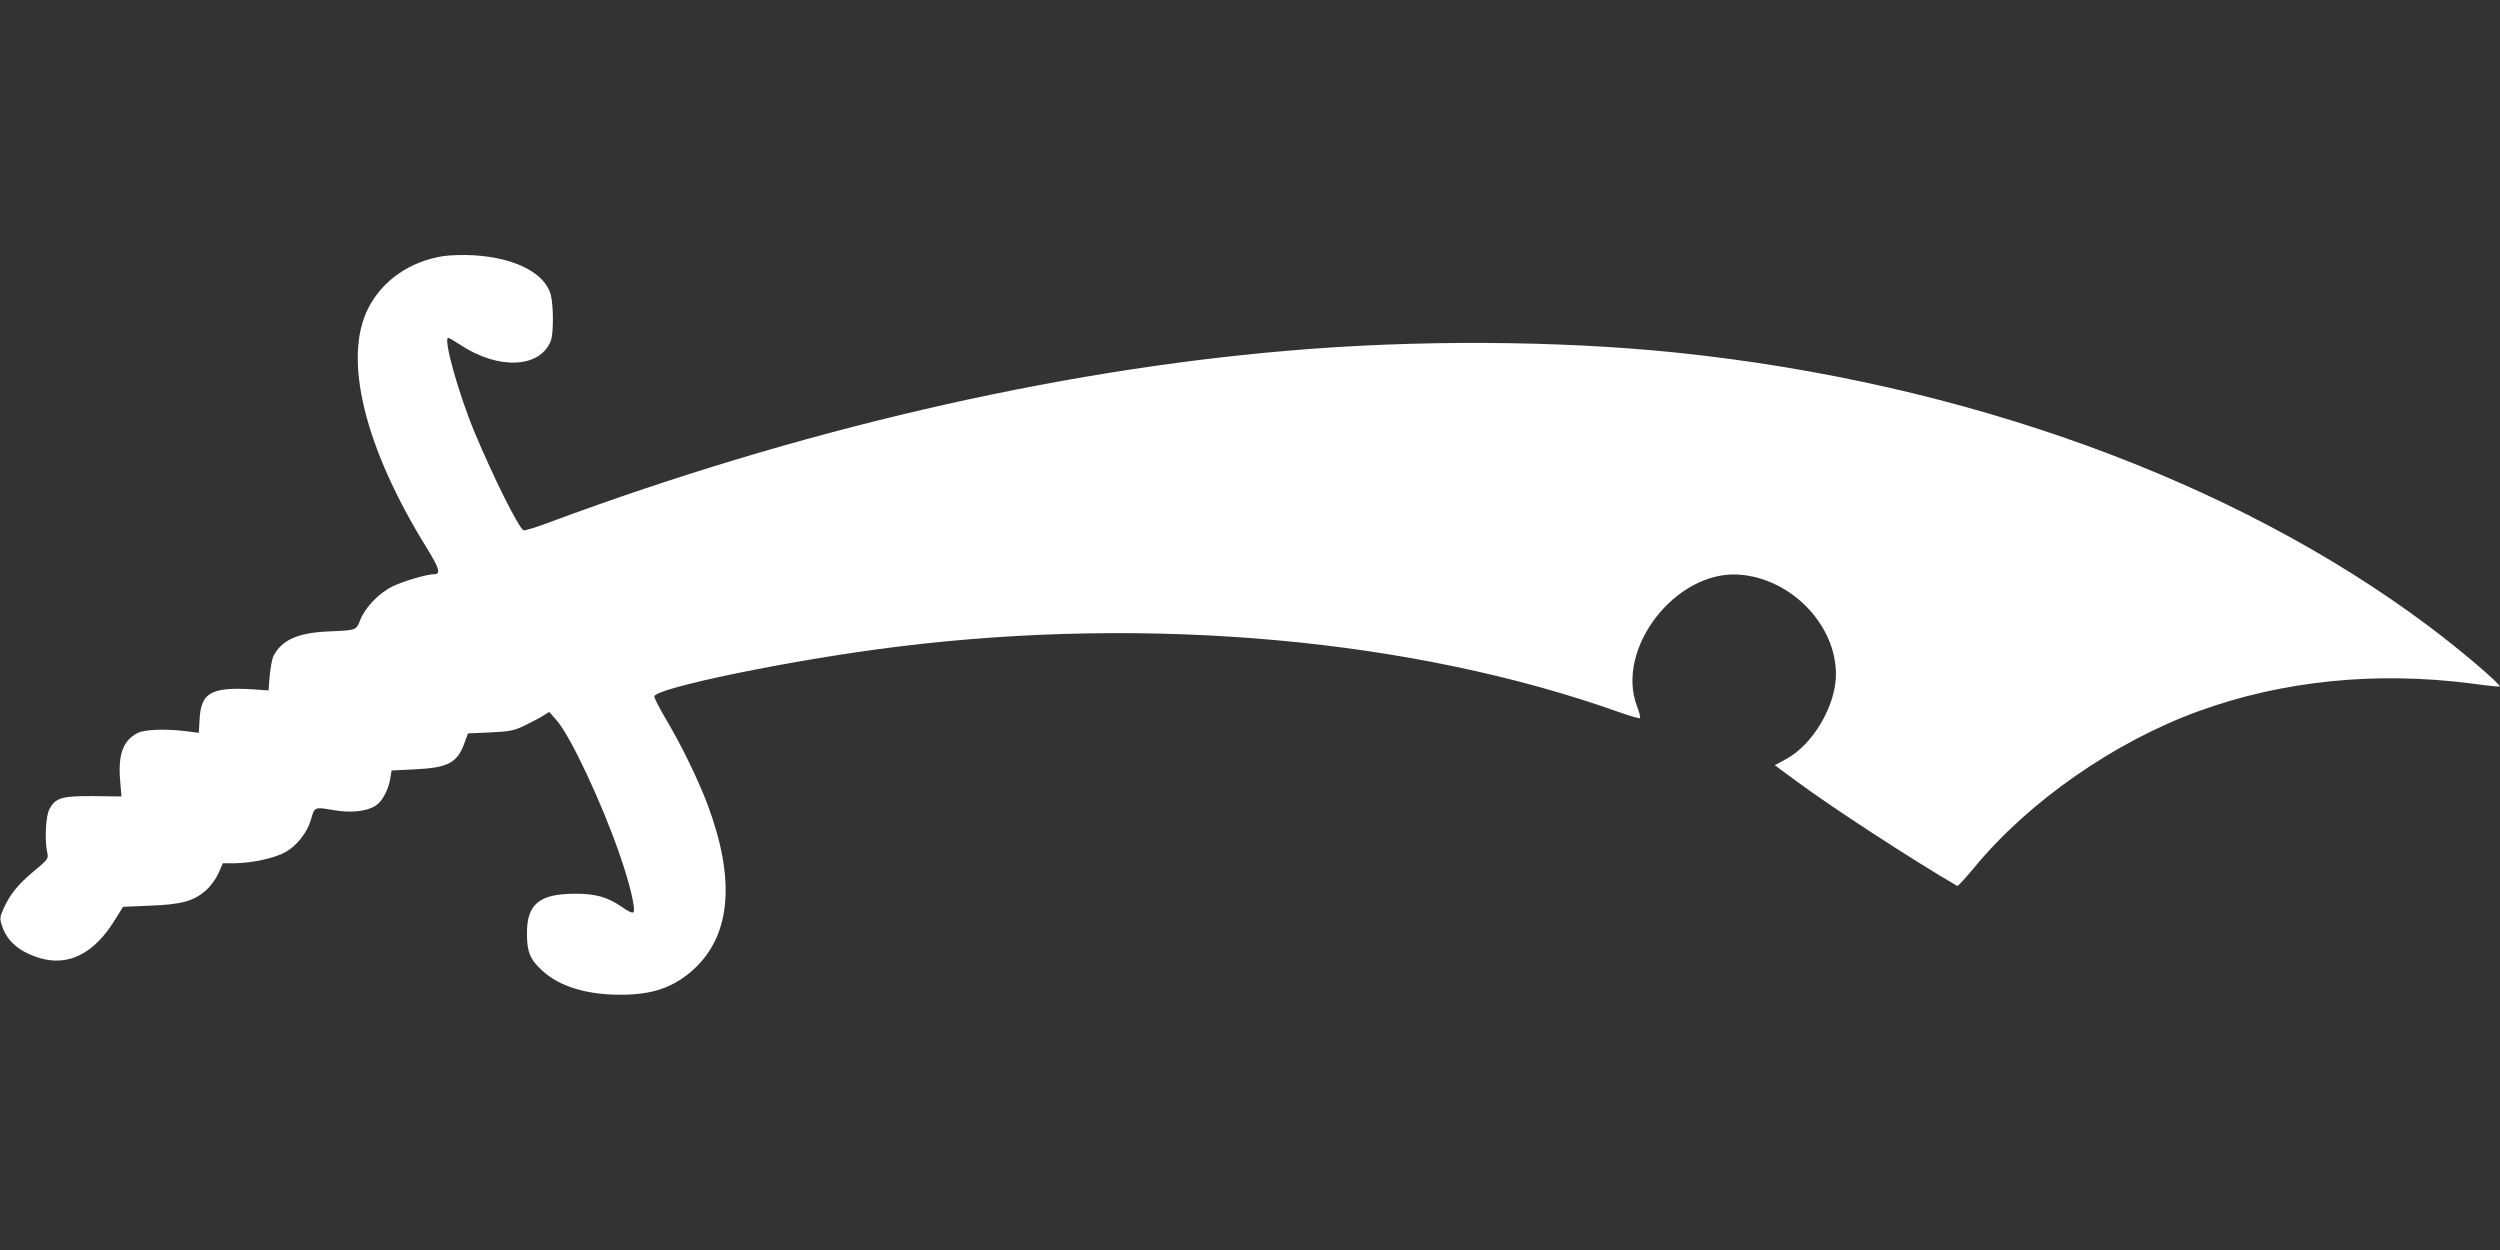
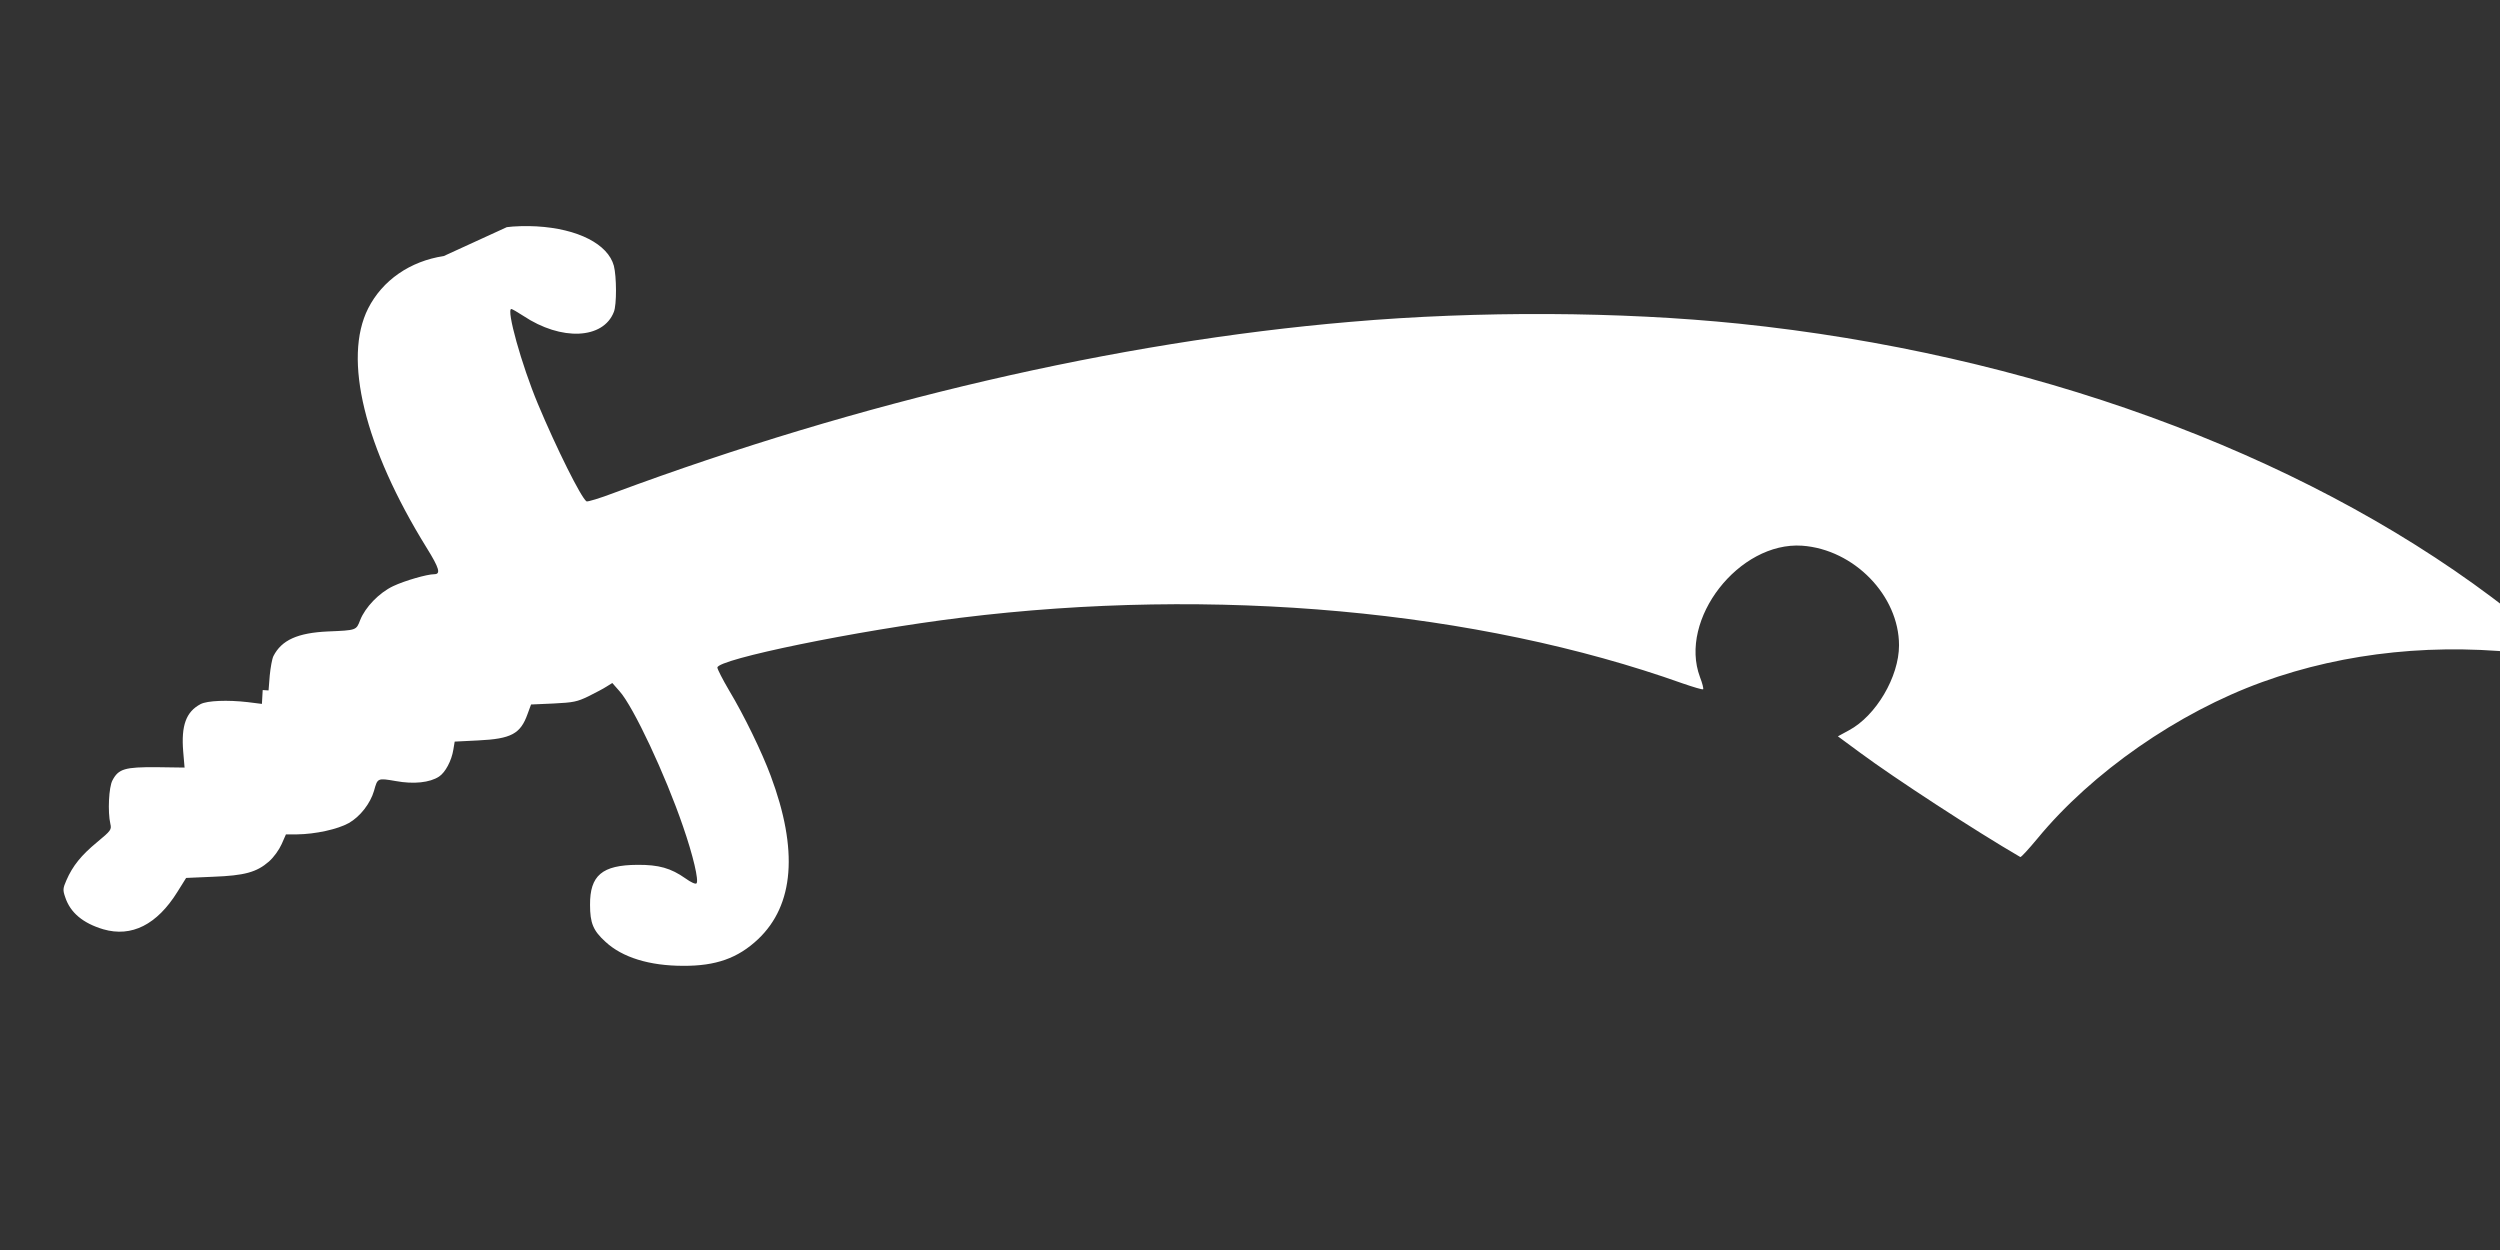
<svg xmlns="http://www.w3.org/2000/svg" version="1.0" width="1280pt" height="640pt" viewBox="0 0 1280 640" preserveAspectRatio="xMidYMid meet">
  <rect x="0" y="0" width="1280" height="640" fill="#333333" stroke="none" />
  <g transform="translate(0,640) scale(0.1,-0.1)" fill="#ffffff" stroke="none">
-     <path d="M2272 5089 c-172 -26 -314 -124 -387 -268 -130 -257 -19 -711 299 -1225 66 -106 74 -136 39 -136 -36 0 -151 -33 -210 -61 -72 -34 -143 -108 -169 -174 -20 -52 -18 -52 -164 -58 -156 -7 -238 -44 -280 -126 -7 -14 -15 -59 -19 -100 l-6 -76 -30 2 c-257 21 -315 -5 -323 -148 l-4 -71 -72 9 c-103 12 -208 8 -242 -10 -74 -39 -100 -109 -89 -243 l7 -82 -143 2 c-162 1 -195 -8 -226 -67 -19 -34 -25 -162 -11 -223 7 -30 3 -35 -68 -94 -80 -66 -125 -121 -157 -195 -18 -41 -19 -50 -6 -87 26 -79 91 -133 195 -164 145 -42 275 24 379 191 l45 72 138 6 c161 6 223 23 286 78 25 22 52 60 65 89 l22 50 57 0 c93 1 208 26 265 58 58 33 110 100 129 165 18 66 18 66 111 50 92 -17 175 -8 222 23 32 21 64 81 73 137 l7 42 120 6 c170 8 217 34 253 135 l18 49 114 5 c103 5 122 9 180 37 36 18 78 40 93 50 l29 18 37 -42 c71 -79 235 -429 325 -692 52 -150 82 -279 69 -292 -5 -5 -28 5 -57 26 -74 52 -136 70 -246 69 -180 -1 -243 -54 -242 -205 0 -93 16 -132 79 -189 86 -80 225 -123 398 -123 167 -1 280 39 383 136 185 175 207 457 65 837 -45 121 -135 307 -213 437 -33 56 -60 109 -60 117 0 43 716 190 1245 255 1302 161 2644 39 3697 -336 55 -19 102 -33 105 -30 3 3 -4 31 -16 62 -111 296 200 695 523 673 266 -19 496 -256 496 -510 0 -161 -118 -361 -256 -435 l-57 -31 114 -84 c174 -129 591 -401 820 -534 4 -2 43 41 88 95 279 339 720 645 1151 801 428 155 904 203 1390 141 80 -11 146 -18 148 -16 9 9 -201 188 -363 309 -996 746 -2376 1248 -3855 1401 -607 62 -1332 66 -1990 9 -1198 -102 -2511 -408 -3768 -875 -73 -28 -137 -47 -142 -44 -27 17 -155 274 -249 499 -84 201 -163 486 -136 486 4 0 32 -16 61 -35 195 -130 410 -120 464 20 15 37 14 181 0 236 -30 111 -184 190 -396 202 -49 3 -117 1 -152 -4z" />
+     <path d="M2272 5089 c-172 -26 -314 -124 -387 -268 -130 -257 -19 -711 299 -1225 66 -106 74 -136 39 -136 -36 0 -151 -33 -210 -61 -72 -34 -143 -108 -169 -174 -20 -52 -18 -52 -164 -58 -156 -7 -238 -44 -280 -126 -7 -14 -15 -59 -19 -100 l-6 -76 -30 2 l-4 -71 -72 9 c-103 12 -208 8 -242 -10 -74 -39 -100 -109 -89 -243 l7 -82 -143 2 c-162 1 -195 -8 -226 -67 -19 -34 -25 -162 -11 -223 7 -30 3 -35 -68 -94 -80 -66 -125 -121 -157 -195 -18 -41 -19 -50 -6 -87 26 -79 91 -133 195 -164 145 -42 275 24 379 191 l45 72 138 6 c161 6 223 23 286 78 25 22 52 60 65 89 l22 50 57 0 c93 1 208 26 265 58 58 33 110 100 129 165 18 66 18 66 111 50 92 -17 175 -8 222 23 32 21 64 81 73 137 l7 42 120 6 c170 8 217 34 253 135 l18 49 114 5 c103 5 122 9 180 37 36 18 78 40 93 50 l29 18 37 -42 c71 -79 235 -429 325 -692 52 -150 82 -279 69 -292 -5 -5 -28 5 -57 26 -74 52 -136 70 -246 69 -180 -1 -243 -54 -242 -205 0 -93 16 -132 79 -189 86 -80 225 -123 398 -123 167 -1 280 39 383 136 185 175 207 457 65 837 -45 121 -135 307 -213 437 -33 56 -60 109 -60 117 0 43 716 190 1245 255 1302 161 2644 39 3697 -336 55 -19 102 -33 105 -30 3 3 -4 31 -16 62 -111 296 200 695 523 673 266 -19 496 -256 496 -510 0 -161 -118 -361 -256 -435 l-57 -31 114 -84 c174 -129 591 -401 820 -534 4 -2 43 41 88 95 279 339 720 645 1151 801 428 155 904 203 1390 141 80 -11 146 -18 148 -16 9 9 -201 188 -363 309 -996 746 -2376 1248 -3855 1401 -607 62 -1332 66 -1990 9 -1198 -102 -2511 -408 -3768 -875 -73 -28 -137 -47 -142 -44 -27 17 -155 274 -249 499 -84 201 -163 486 -136 486 4 0 32 -16 61 -35 195 -130 410 -120 464 20 15 37 14 181 0 236 -30 111 -184 190 -396 202 -49 3 -117 1 -152 -4z" />
  </g>
</svg>